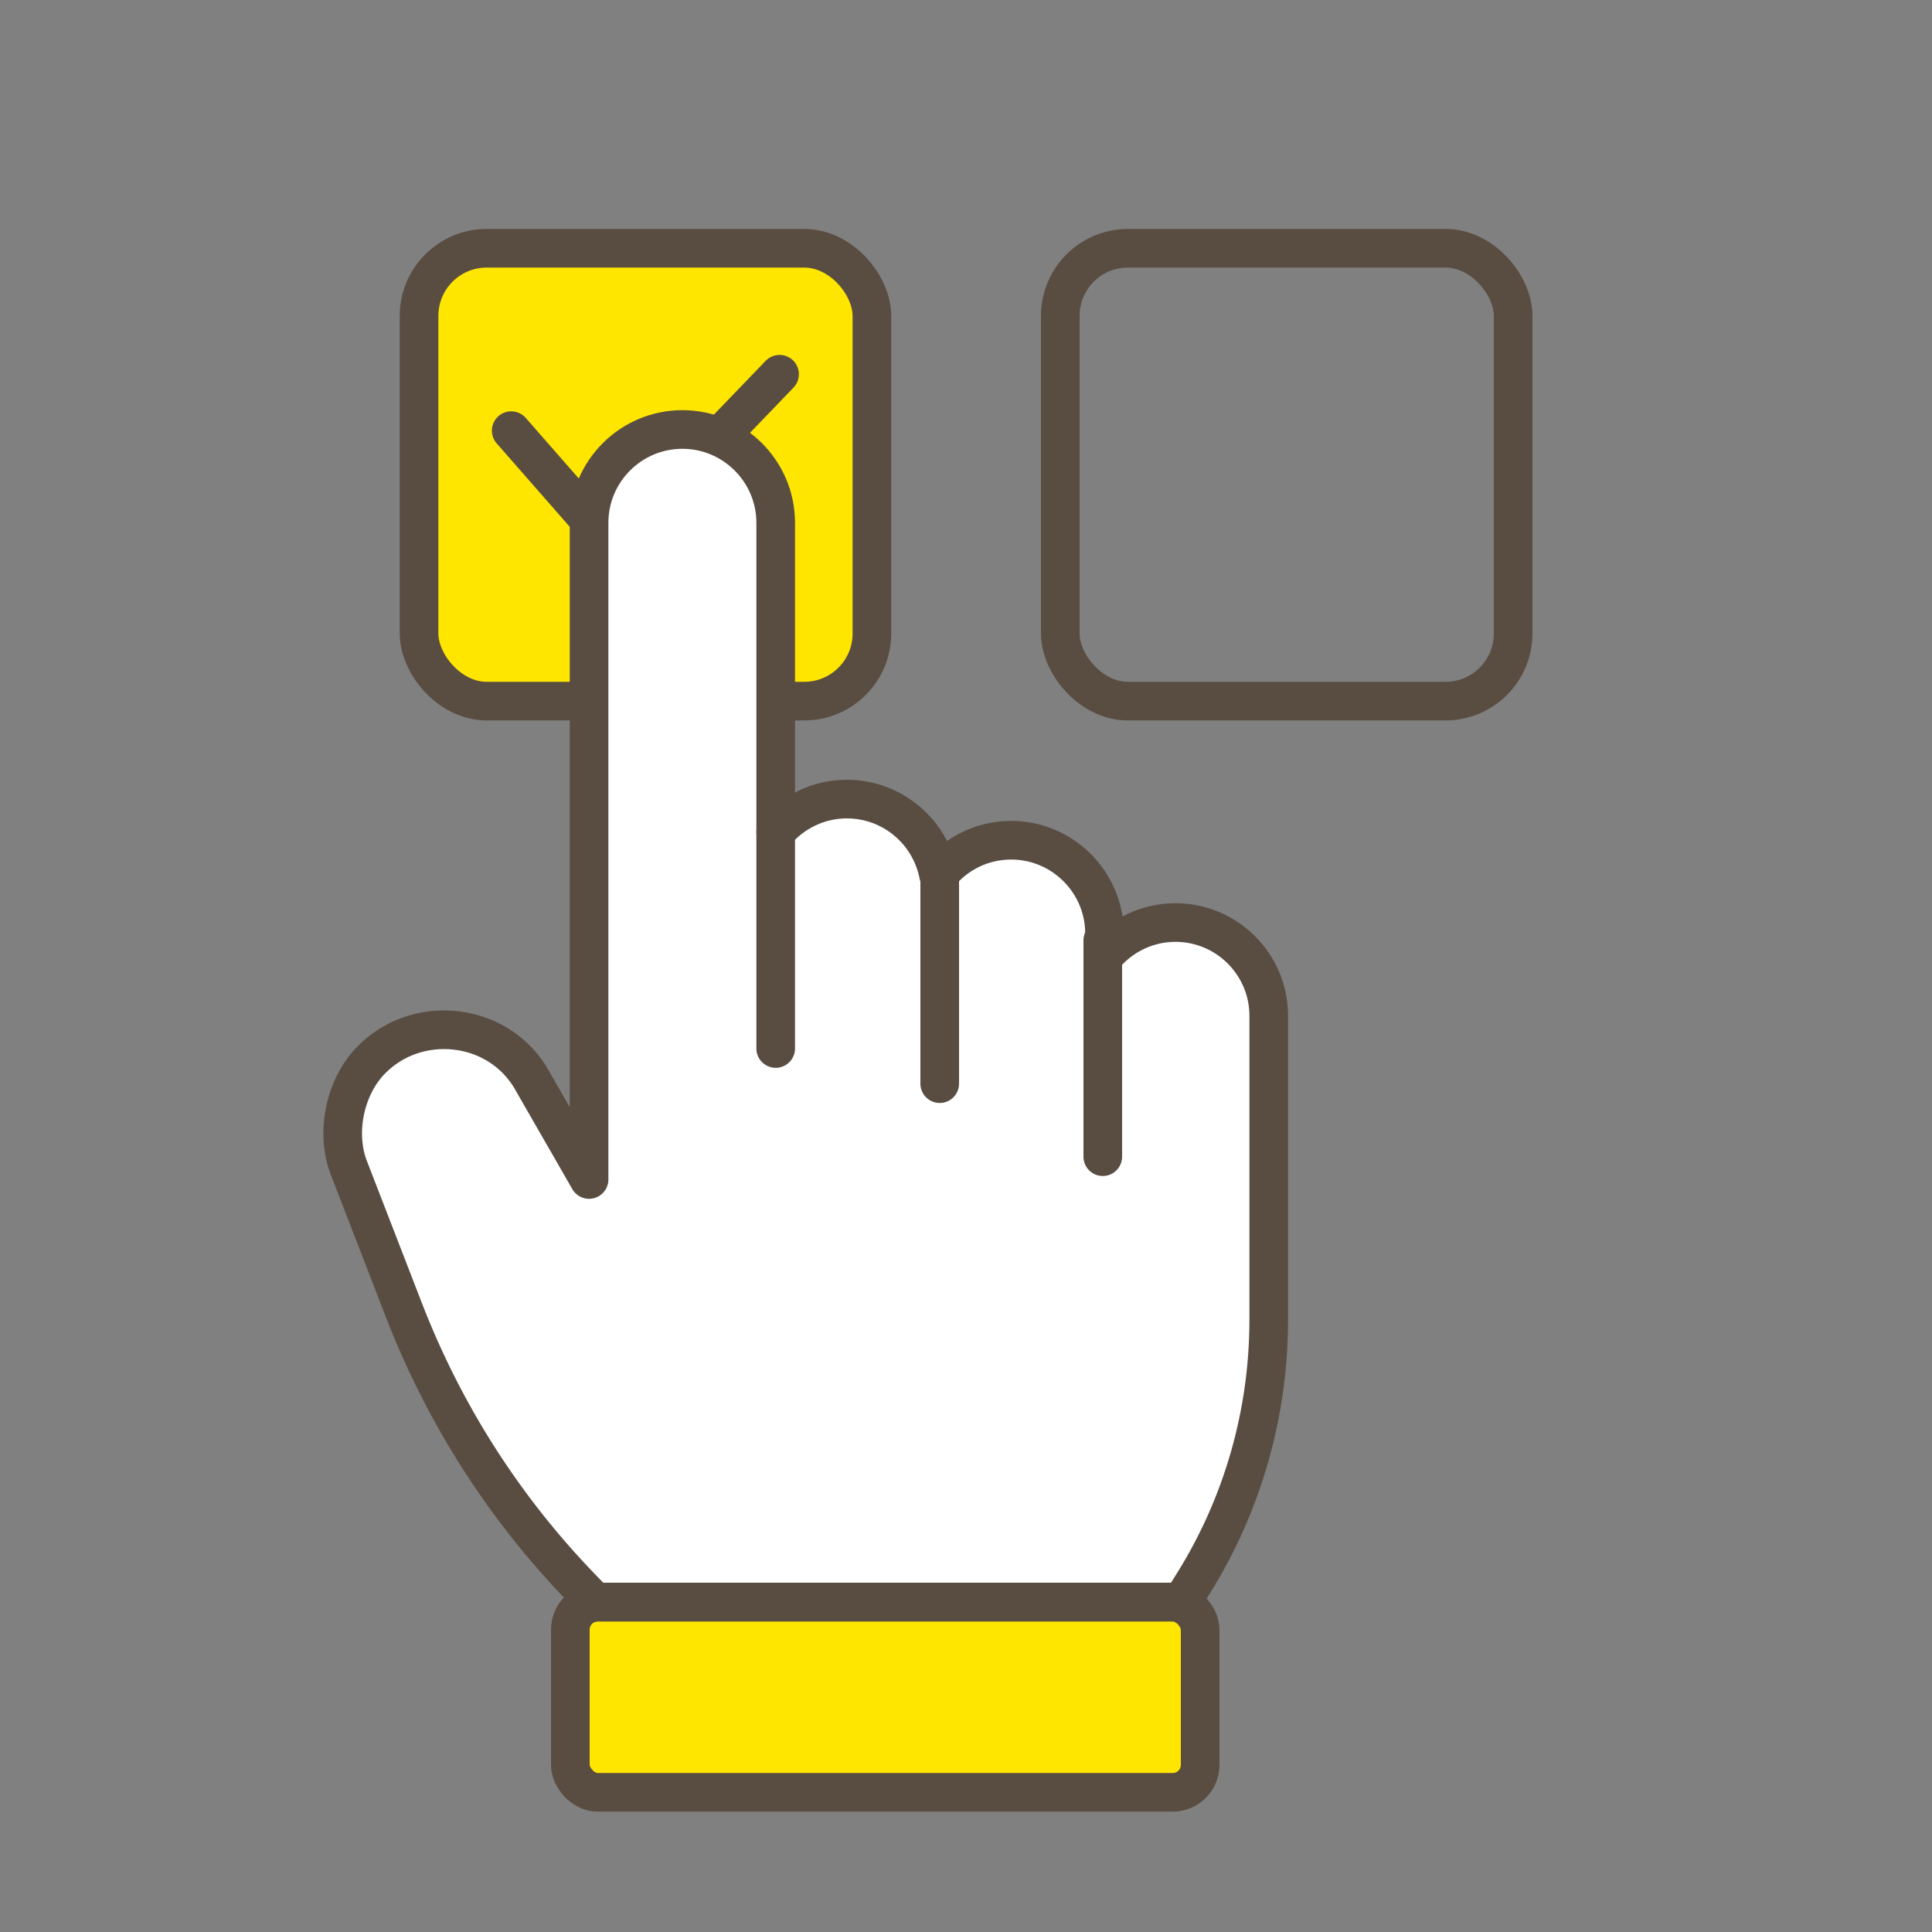
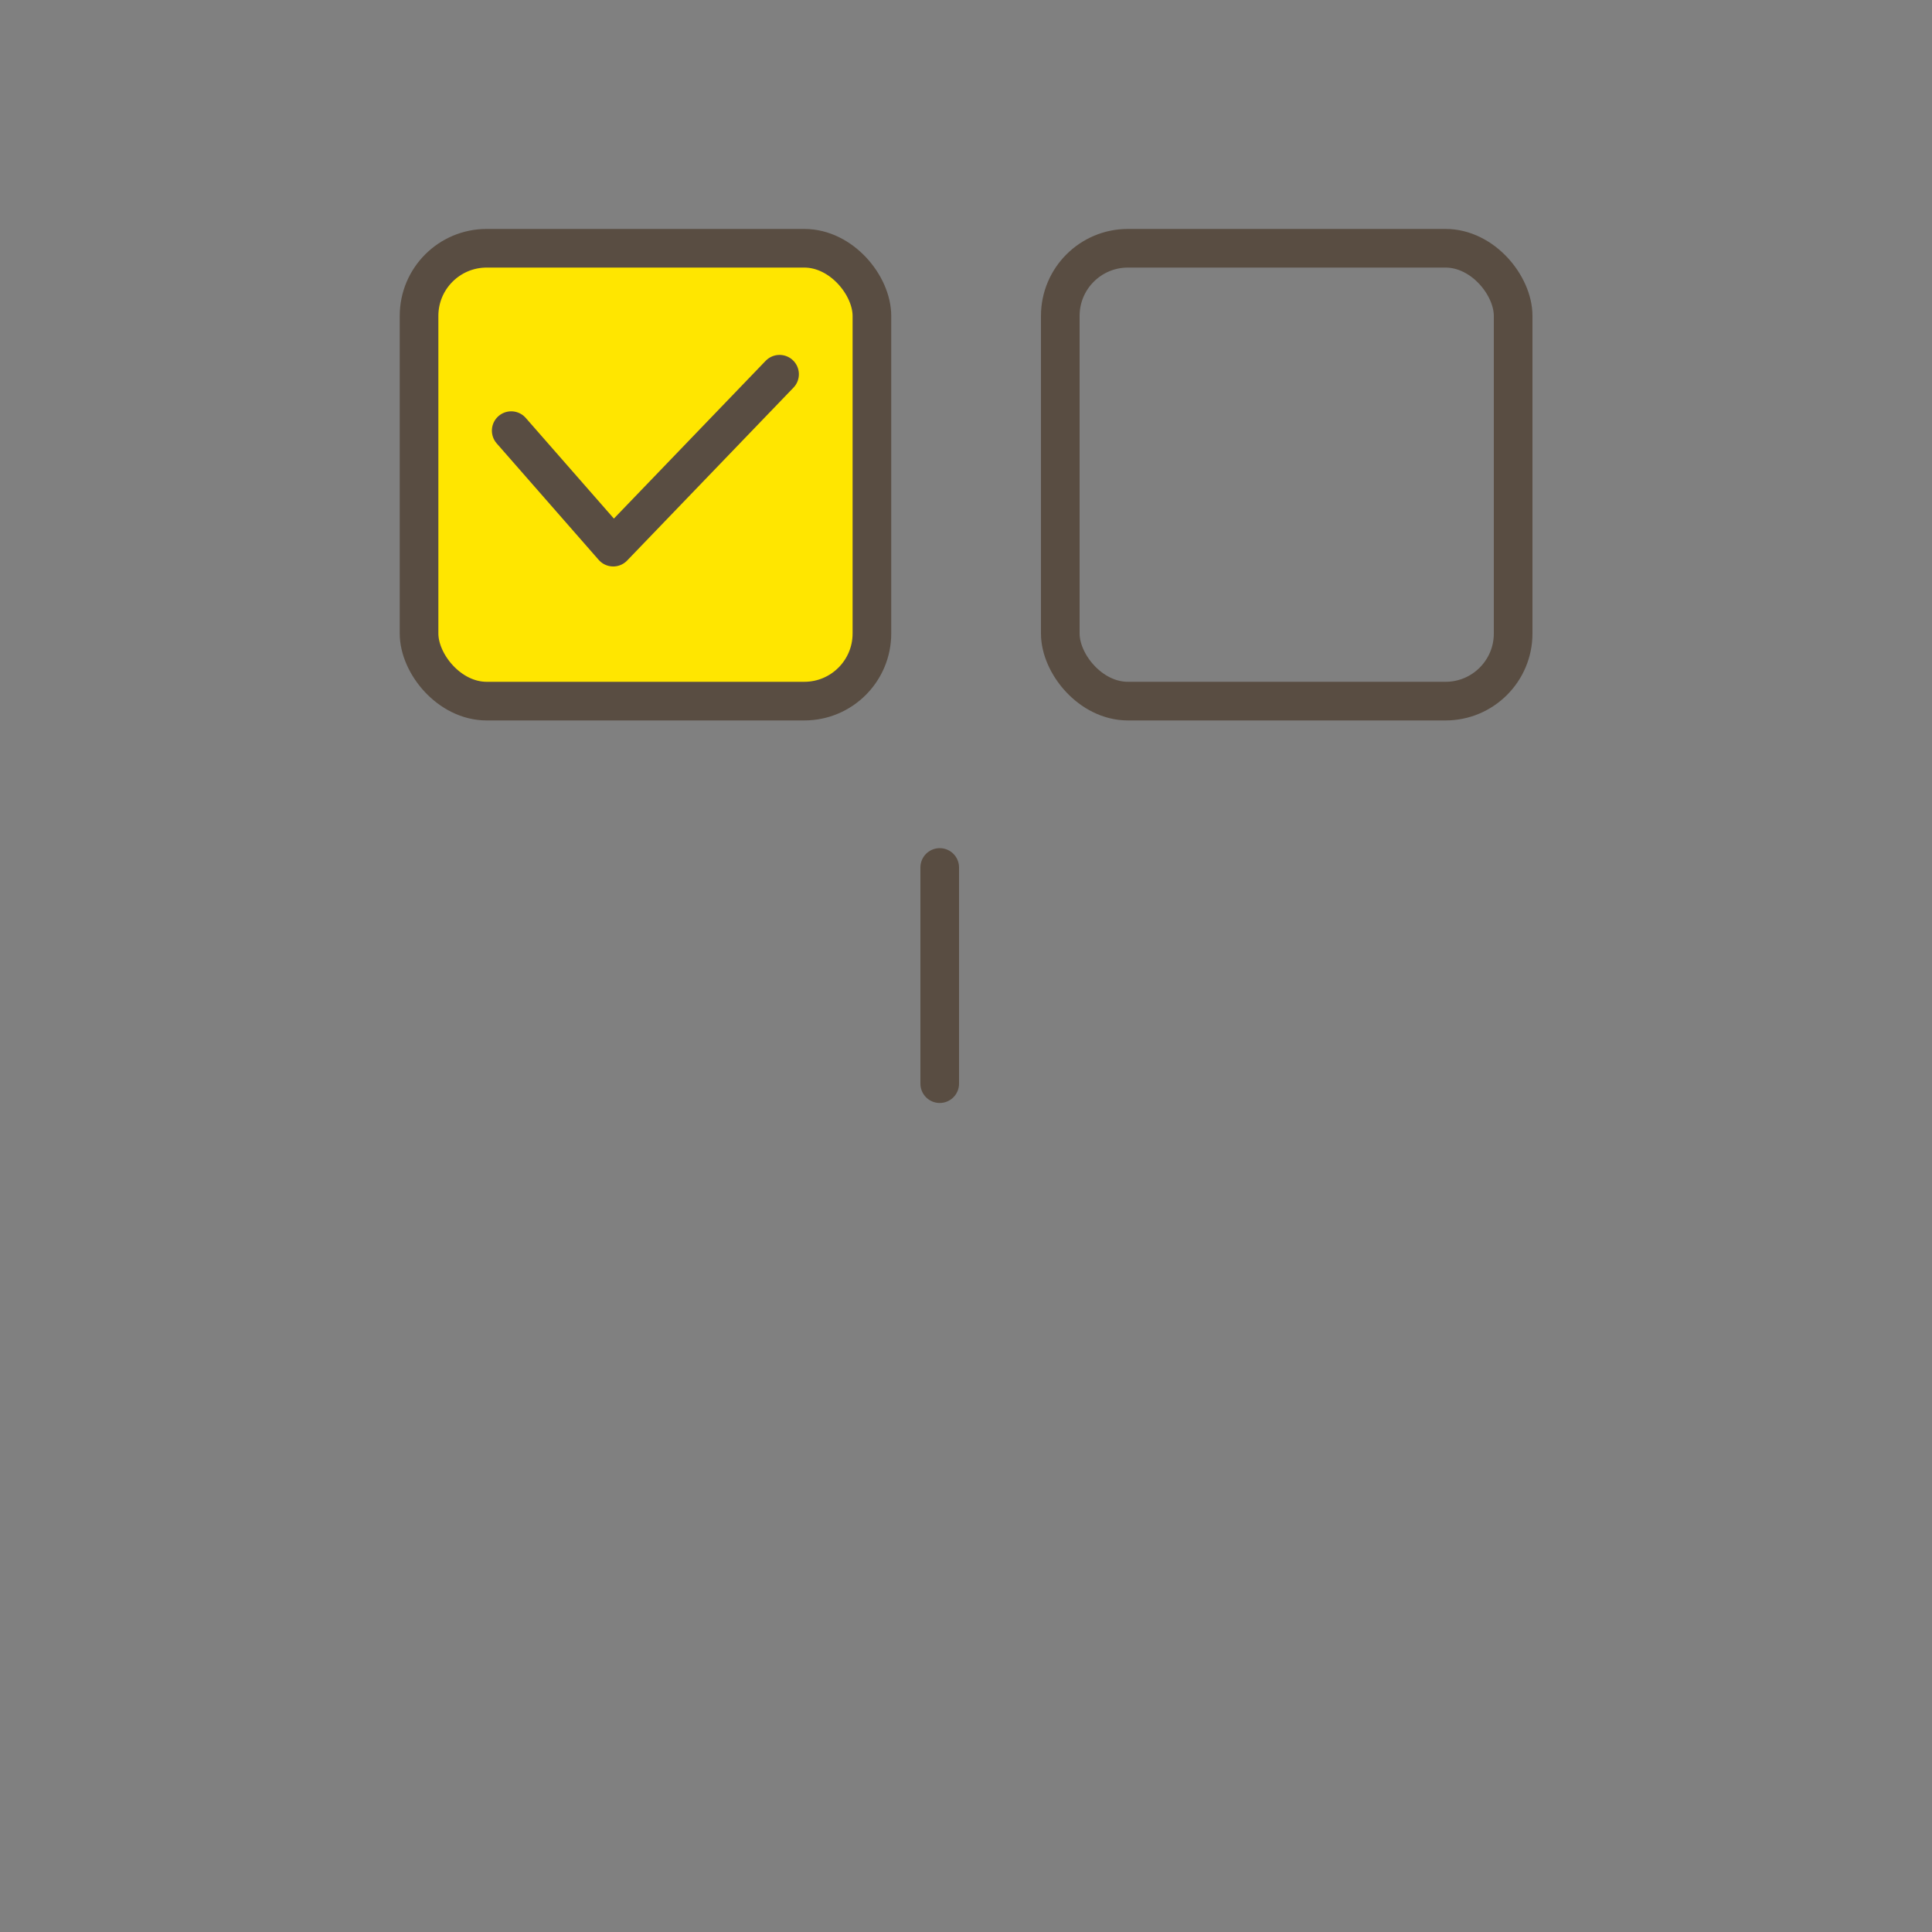
<svg xmlns="http://www.w3.org/2000/svg" id="_레이어_1" data-name="레이어 1" viewBox="0 0 100 100">
  <rect x="0" y="0" width="100" height="100" fill="#808080" stroke="none" />
  <defs>
    <style>
      .cls-1, .cls-2 {
        fill: none;
      }

      .cls-3 {
        fill: #fff;
      }

      .cls-3, .cls-4, .cls-2 {
        stroke: #594d42;
        stroke-linecap: round;
        stroke-linejoin: round;
        stroke-width: 2px;
      }

      .cls-4 {
        fill: #ffe600;
      }
    </style>
  </defs>
  <g>
    <rect class="cls-4" x="21.69" y="12.85" width="23.44" height="23.44" rx="3.5" ry="3.5" />
    <polyline class="cls-4" points="26.46 22.29 31.74 28.32 40.35 19.37" />
    <rect class="cls-2" x="54.88" y="12.85" width="23.44" height="23.44" rx="3.5" ry="3.5" />
  </g>
  <g>
-     <rect class="cls-4" x="29.52" y="82.93" width="32.6" height="9.84" rx="1.42" ry="1.42" />
    <g>
-       <path class="cls-3" d="m30.81,82.93l-.64-.66c-4.06-4.18-7.18-9.06-9.28-14.5l-2.81-7.26c-.74-1.82-.25-4.27,1.17-5.68.98-.98,2.31-1.53,3.73-1.53,1.83,0,3.49.9,4.44,2.41.02.04,1.85,3.21,3.07,5.34V27.06c0-2.67,2.17-4.83,4.83-4.83s4.83,2.17,4.83,4.83v16.01c.89-1.04,2.21-1.71,3.68-1.71,2.36,0,4.32,1.69,4.75,3.93.89-1.1,2.24-1.8,3.76-1.8,2.66,0,4.83,2.17,4.83,4.83v1.13c.89-1.04,2.21-1.7,3.67-1.7,2.67,0,4.83,2.17,4.83,4.83v15.72c0,4.81-1.33,9.51-3.86,13.59l-.64,1.03h-30.37Z" />
-       <line class="cls-2" x1="40.15" y1="43.08" x2="40.15" y2="54.27" />
      <line class="cls-2" x1="48.64" y1="44.9" x2="48.64" y2="56.09" />
-       <line class="cls-2" x1="57.08" y1="48.67" x2="57.08" y2="59.87" />
    </g>
  </g>
-   <rect class="cls-1" width="100" height="100" />
</svg>